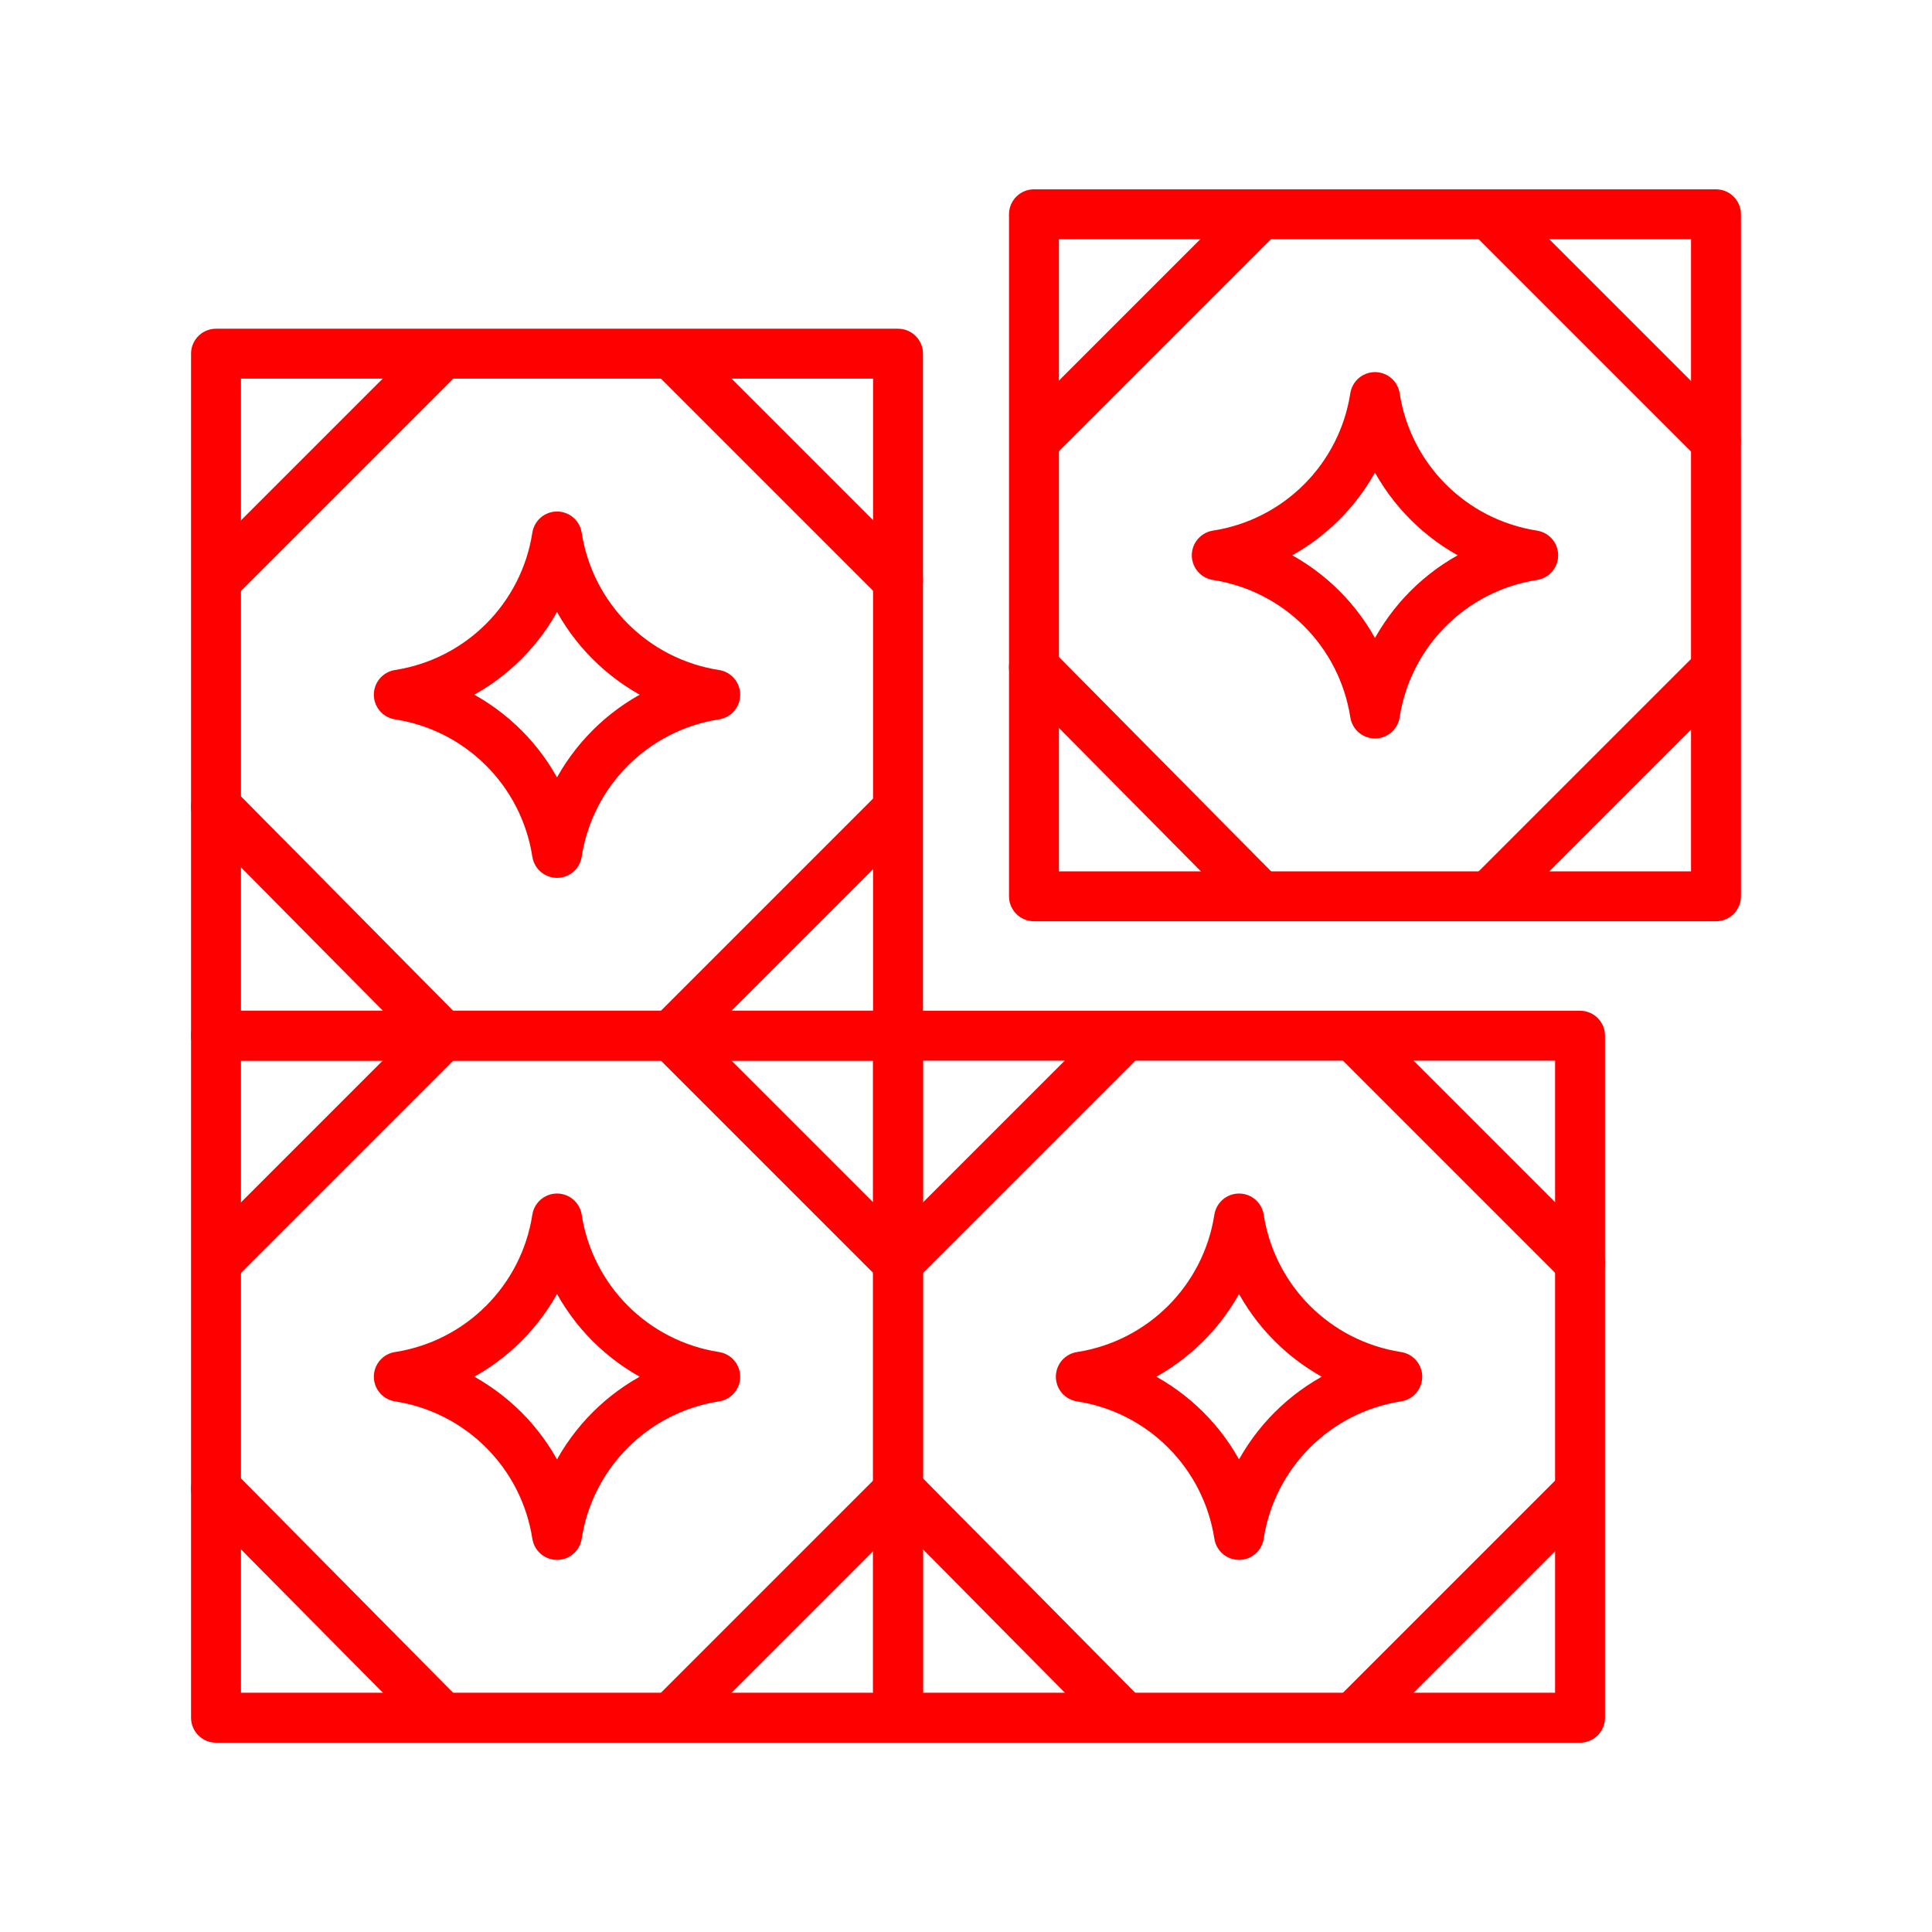
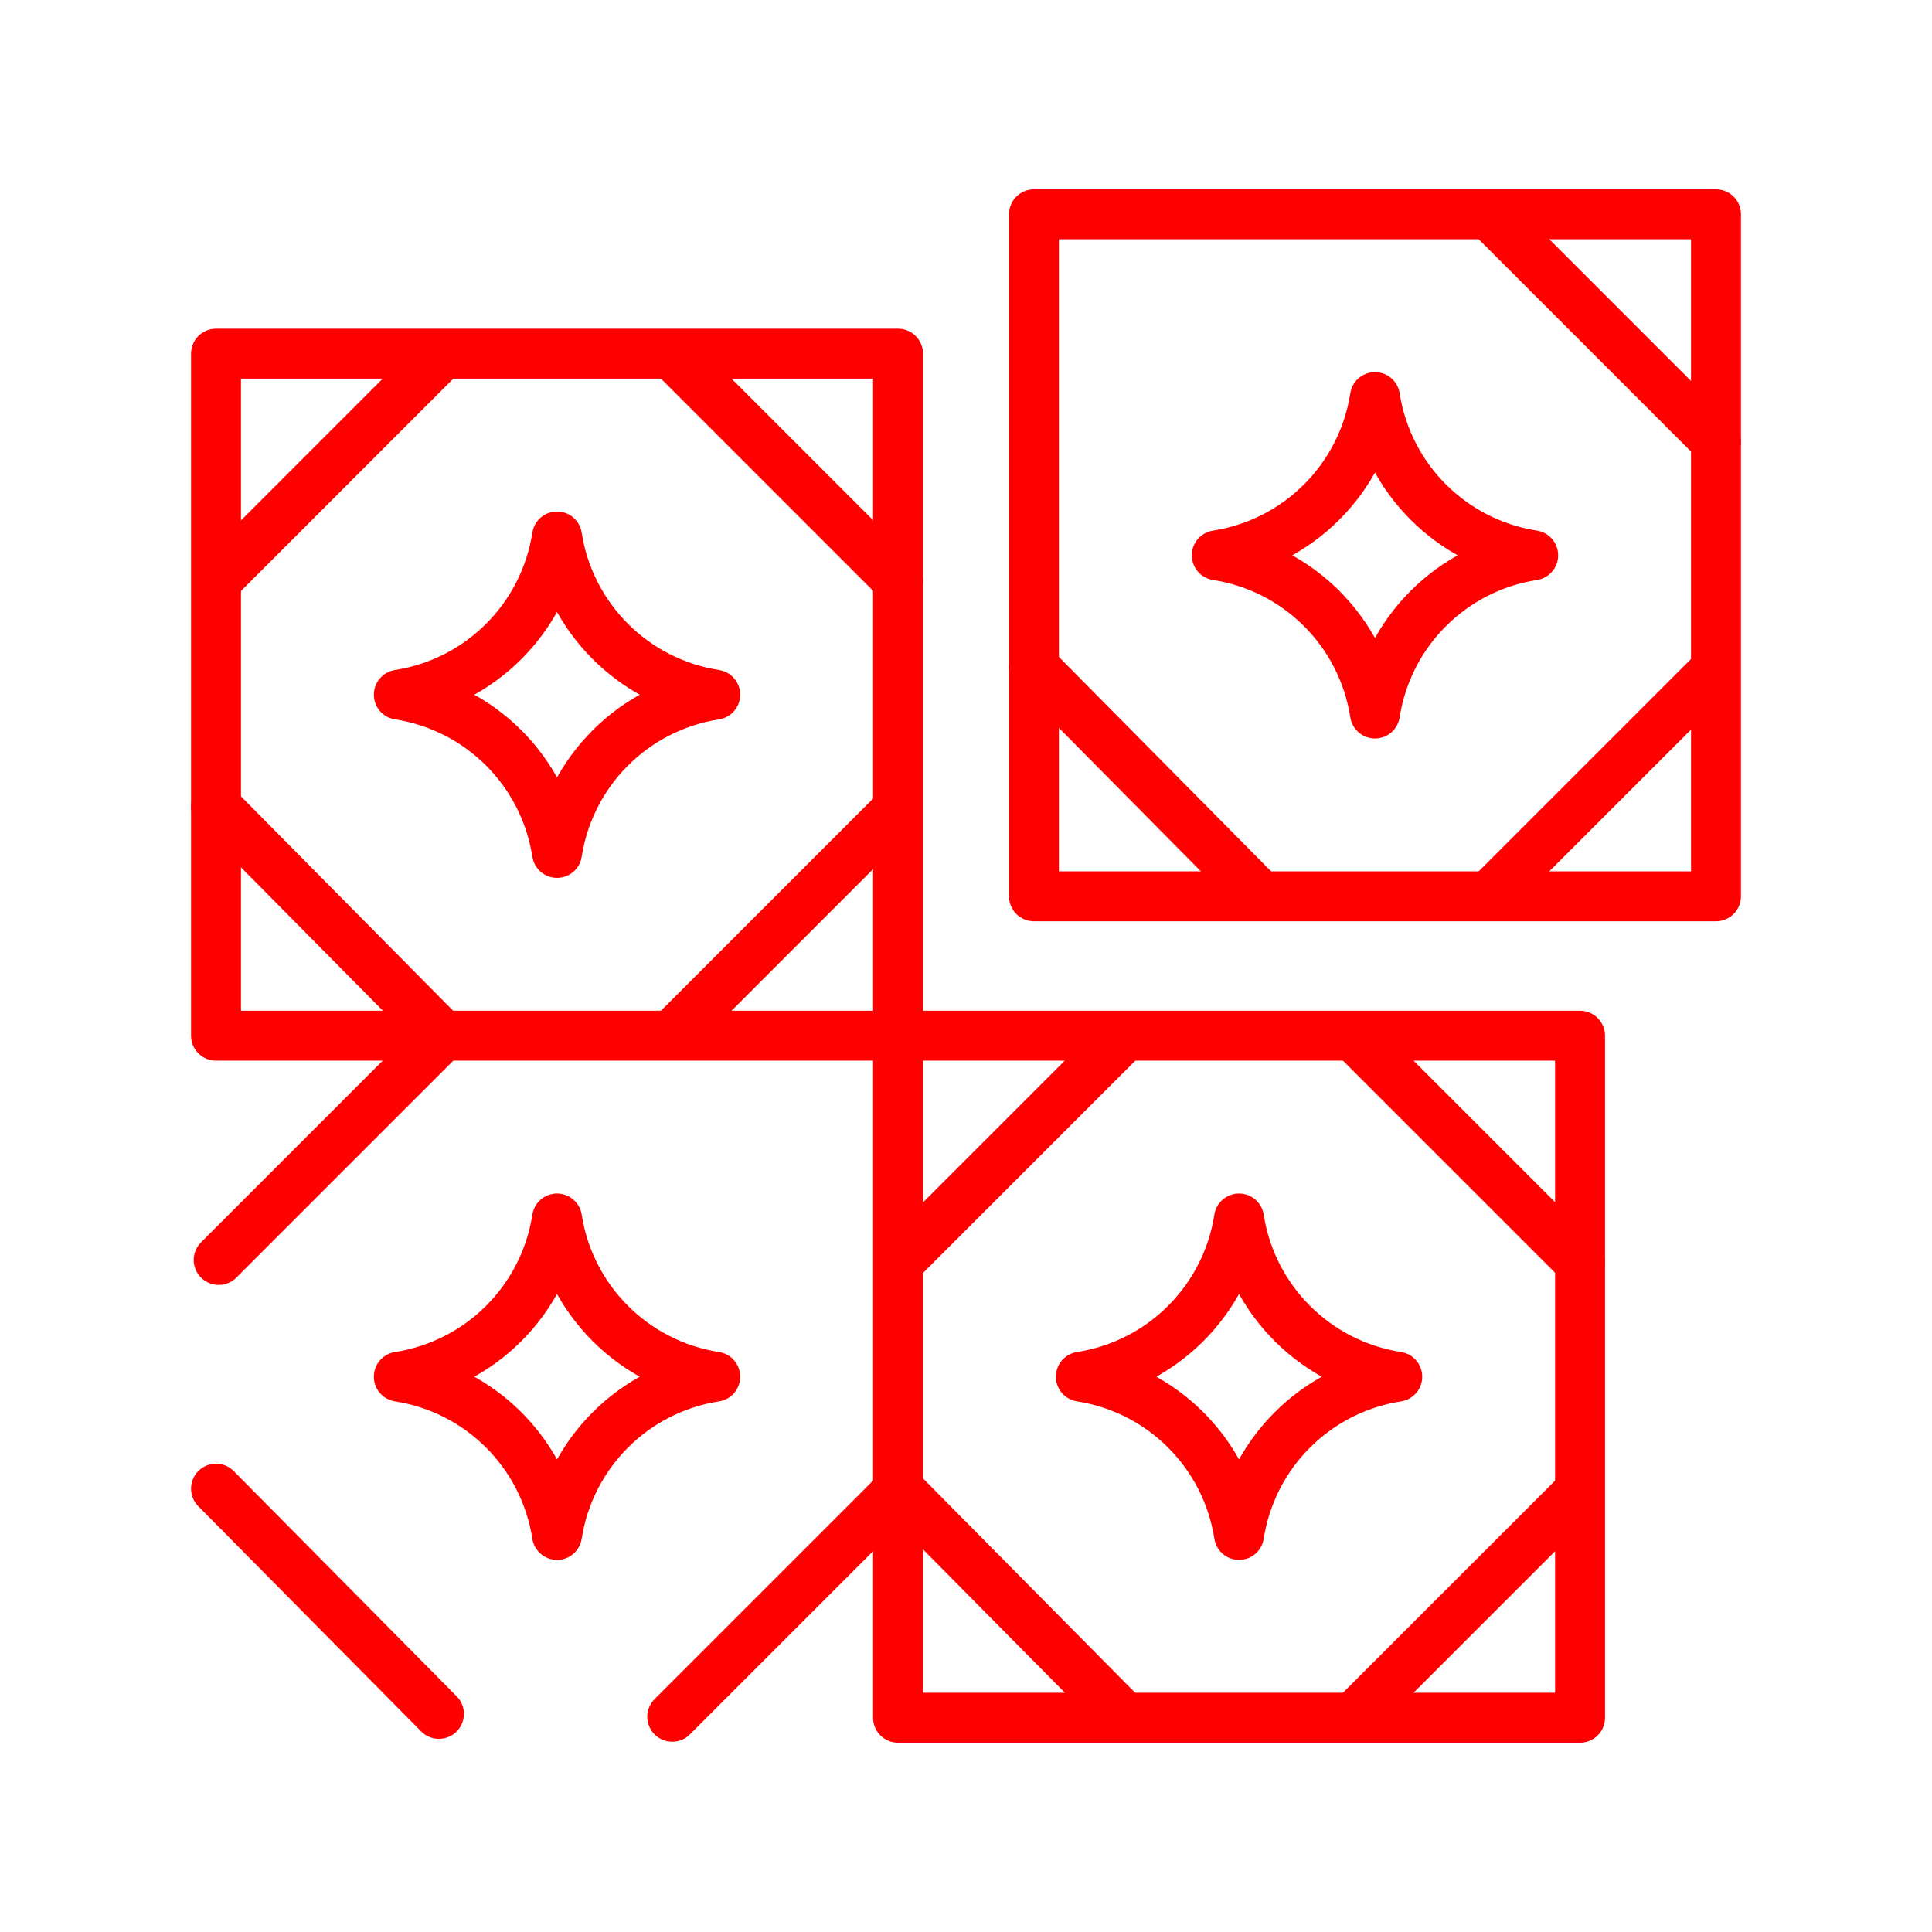
<svg xmlns="http://www.w3.org/2000/svg" id="Layer_153" data-name="Layer 153" viewBox="0 0 100.62 100.62">
  <defs>
    <style>      .cls-1 {        fill: none;        stroke: red;        stroke-linecap: round;        stroke-linejoin: round;        stroke-width: 2.6px;      }    </style>
  </defs>
  <g>
    <rect class="cls-1" x="11.25" y="18.42" width="35.52" height="35.52" />
    <path class="cls-1" d="M22.86,53.74c-3.87-3.91-7.74-7.82-11.61-11.73" />
    <path class="cls-1" d="M46.7,42.2c-3.9,3.9-7.79,7.79-11.69,11.69" />
    <path class="cls-1" d="M35.25,18.71c3.84,3.84,7.68,7.68,11.52,11.52" />
    <path class="cls-1" d="M11.39,30.1c3.81-3.81,7.62-7.62,11.43-11.43" />
    <path class="cls-1" d="M29.01,27.94h0c.66,4.25,3.99,7.58,8.24,8.24h0,0c-4.25.66-7.58,3.99-8.24,8.24h0s0,0,0,0c-.66-4.25-3.99-7.58-8.24-8.24h0,0c4.25-.66,7.58-3.99,8.24-8.24h0Z" />
  </g>
  <g>
    <rect class="cls-1" x="53.85" y="11.16" width="35.52" height="35.52" />
    <path class="cls-1" d="M65.46,46.48c-3.87-3.91-7.74-7.82-11.61-11.73" />
    <path class="cls-1" d="M89.29,34.94c-3.9,3.9-7.79,7.79-11.69,11.69" />
    <path class="cls-1" d="M77.84,11.45c3.84,3.84,7.68,7.68,11.52,11.52" />
-     <path class="cls-1" d="M53.98,22.83c3.81-3.81,7.62-7.62,11.43-11.43" />
-     <path class="cls-1" d="M71.61,20.68h0c.66,4.25,3.99,7.58,8.24,8.24h0,0c-4.25.66-7.58,3.99-8.24,8.24h0s0,0,0,0c-.66-4.25-3.99-7.58-8.24-8.24h0,0c4.25-.66,7.58-3.99,8.24-8.24h0Z" />
+     <path class="cls-1" d="M71.61,20.68h0c.66,4.25,3.99,7.58,8.24,8.24h0,0c-4.25.66-7.58,3.99-8.24,8.24h0c-.66-4.25-3.99-7.58-8.24-8.24h0,0c4.25-.66,7.58-3.99,8.24-8.24h0Z" />
  </g>
  <g>
-     <rect class="cls-1" x="11.25" y="53.94" width="35.52" height="35.52" />
    <path class="cls-1" d="M22.86,89.26c-3.87-3.91-7.74-7.82-11.61-11.73" />
    <path class="cls-1" d="M46.7,77.72c-3.9,3.9-7.79,7.79-11.69,11.69" />
-     <path class="cls-1" d="M35.25,54.23c3.84,3.84,7.68,7.68,11.52,11.52" />
    <path class="cls-1" d="M11.39,65.62c3.81-3.81,7.62-7.62,11.43-11.43" />
    <path class="cls-1" d="M29.01,63.46h0c.66,4.25,3.99,7.58,8.24,8.24h0,0c-4.25.66-7.58,3.99-8.24,8.24h0s0,0,0,0c-.66-4.25-3.99-7.58-8.24-8.24h0,0c4.25-.66,7.58-3.99,8.24-8.24h0Z" />
  </g>
  <g>
    <rect class="cls-1" x="46.77" y="53.94" width="35.52" height="35.52" />
    <path class="cls-1" d="M58.38,89.26c-3.87-3.91-7.74-7.82-11.61-11.73" />
    <path class="cls-1" d="M82.22,77.72c-3.9,3.9-7.79,7.79-11.69,11.69" />
    <path class="cls-1" d="M70.77,54.23c3.84,3.84,7.68,7.68,11.52,11.52" />
    <path class="cls-1" d="M46.91,65.62c3.81-3.81,7.62-7.62,11.43-11.43" />
    <path class="cls-1" d="M64.53,63.46h0c.66,4.25,3.99,7.58,8.24,8.24h0,0c-4.25.66-7.58,3.99-8.24,8.24h0s0,0,0,0c-.66-4.25-3.99-7.58-8.24-8.24h0,0c4.25-.66,7.58-3.99,8.24-8.24h0Z" />
  </g>
</svg>